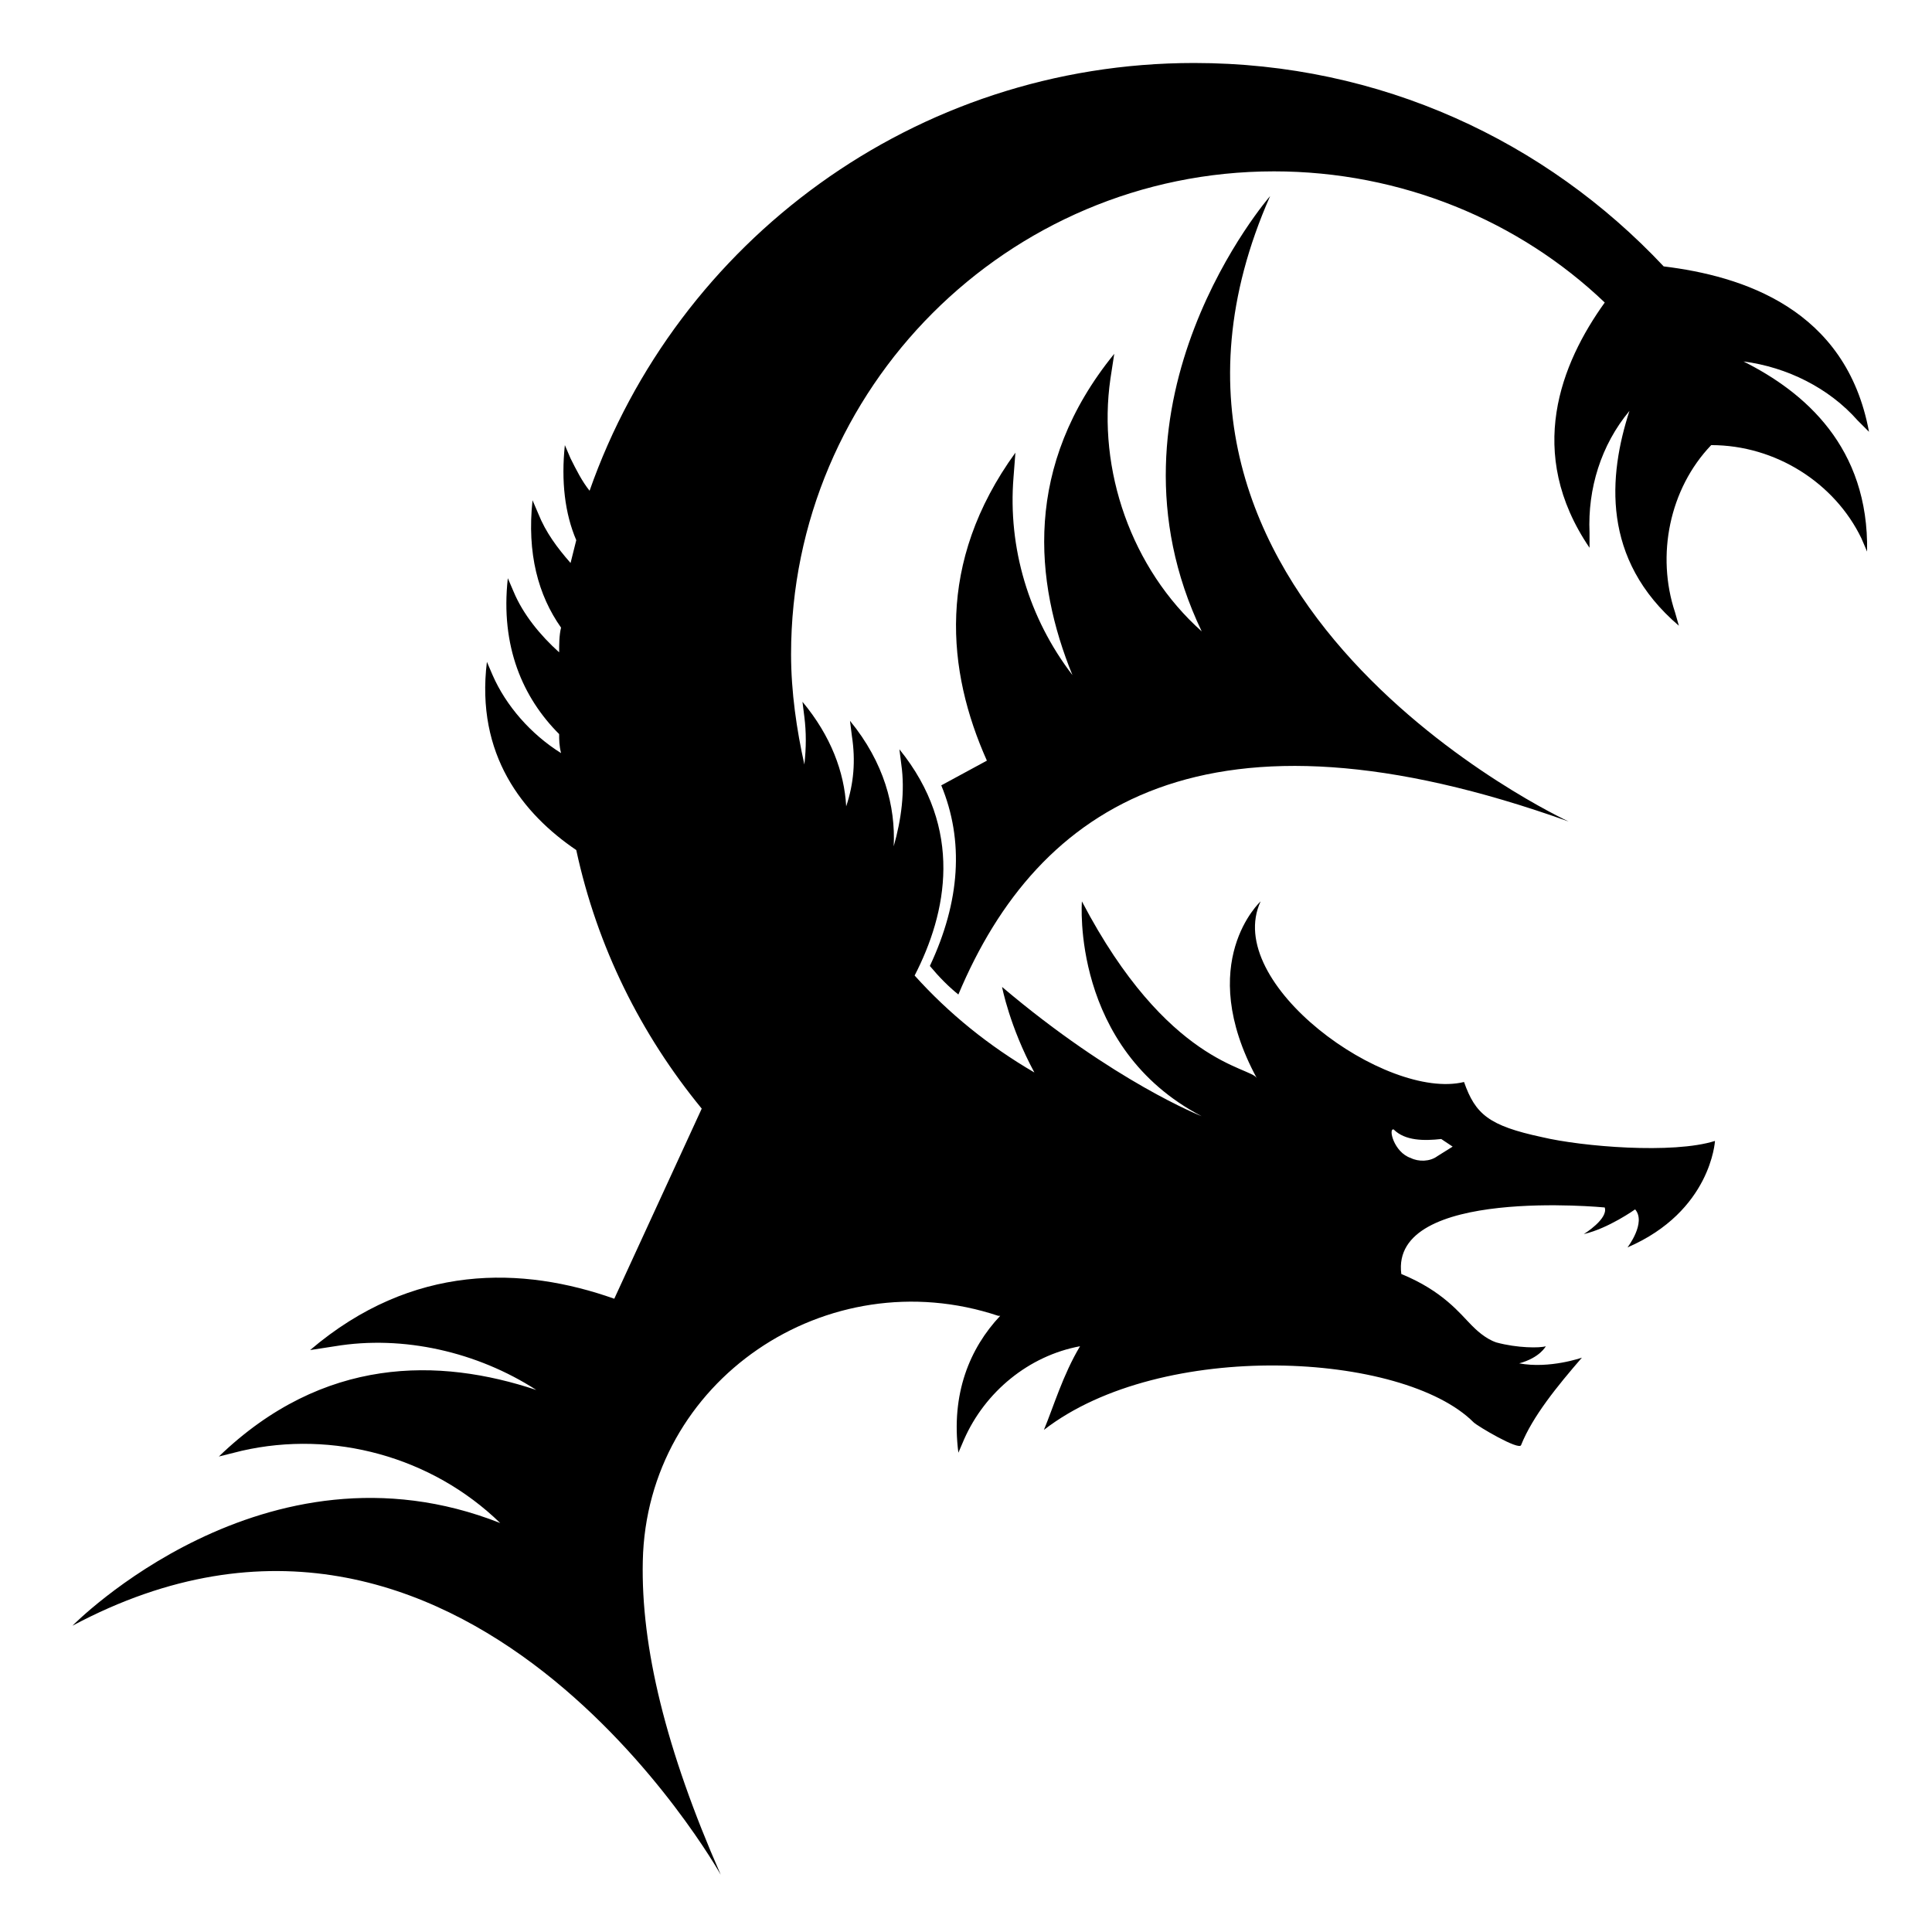
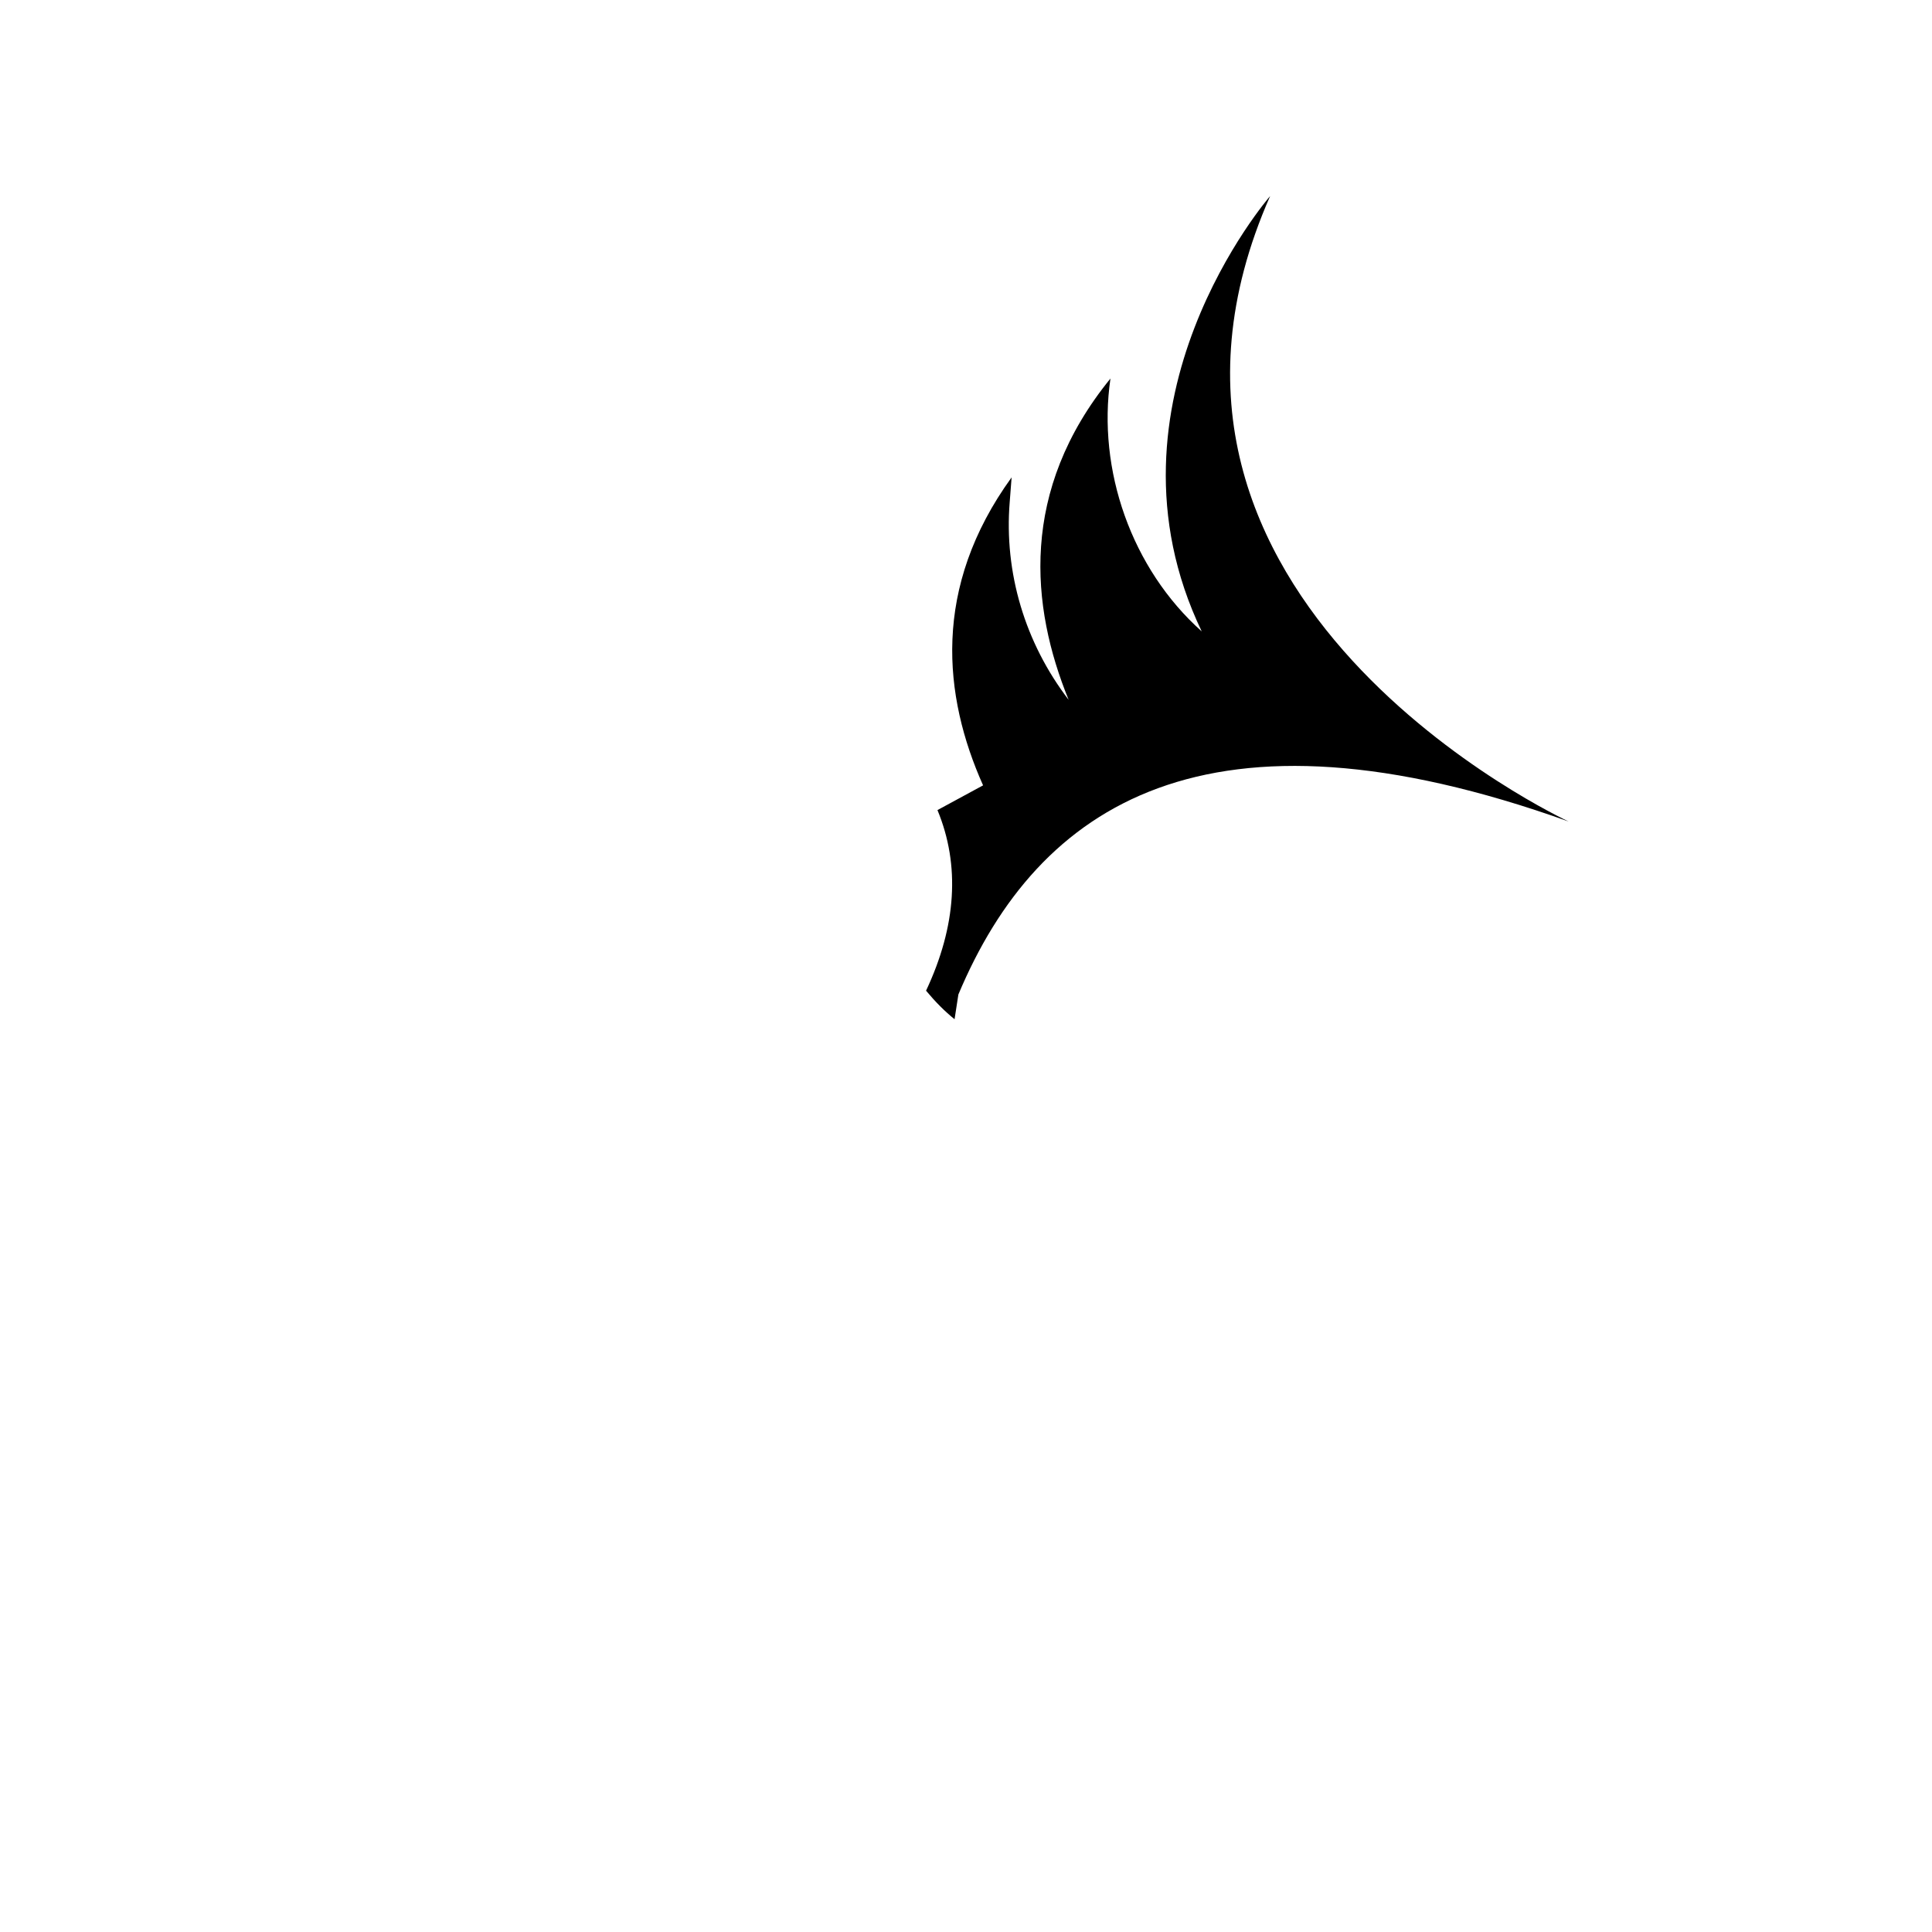
<svg xmlns="http://www.w3.org/2000/svg" fill="#000000" width="800px" height="800px" version="1.1" viewBox="144 144 512 512">
  <g>
-     <path d="m606.05 239.79c11.586 1.512 22.672 7.055 30.23 15.617l3.023 3.023c-6.047-32.746-33.754-41.312-54.41-43.832-31.234-33.25-75.066-53.906-124.44-53.906-74.059 0-137.04 47.359-160.21 113.36-2.016-2.519-3.527-5.543-5.039-8.566l-1.512-3.527c-1.008 9.574 0 18.137 3.023 25.191-0.504 2.016-1.008 4.031-1.512 6.047-3.527-4.031-6.551-8.062-8.566-13.098l-1.512-3.527c-1.512 14.105 1.512 25.191 7.559 33.754-0.504 2.016-0.504 4.535-0.504 6.551-5.039-4.535-9.574-10.078-12.09-16.121l-1.512-3.527c-2.016 18.137 4.031 31.738 13.602 41.312 0 1.512 0 3.023 0.504 5.039-8.062-5.039-14.609-12.594-18.137-20.656l-1.512-3.527c-3.023 24.688 9.574 40.305 23.68 49.879 5.543 25.695 17.129 48.871 33.25 68.52l-23.176 50.383c-24.184-8.566-53.402-9.574-80.609 13.602l6.551-1.008c18.137-3.023 37.785 1.512 53.402 11.586-25.695-8.566-56.426-9.07-84.137 17.633l6.047-1.512c24.184-5.543 50.383 1.512 68.52 19.145-62.473-24.688-113.36 27.207-113.36 27.207 103.79-55.418 171.8 66 171.8 66-14.609-33.25-21.16-60.457-20.656-83.129 1.008-47.863 48.871-80.105 94.211-64.992h0.504c-8.062 8.566-13.098 20.656-11.082 36.273l1.512-3.527c5.543-12.594 17.129-22.168 30.73-24.688-4.535 7.559-7.055 16.121-9.574 22.168 31.234-24.184 95.219-20.656 113.86-2.016 1.008 1.008 12.09 7.559 12.594 6.047 3.023-7.559 9.574-15.617 16.121-23.176 0 0-8.566 3.023-16.625 1.512 5.543-1.512 7.055-4.535 7.055-4.535-1.512 0.504-7.559 0.504-13.098-1.008-3.023-1.008-5.543-3.527-6.551-4.535-3.023-3.023-7.559-9.07-18.641-13.602-3.023-23.176 53.906-17.633 53.906-17.633 1.008 3.023-5.543 7.055-5.543 7.055 6.551-1.512 13.602-6.551 13.602-6.551 3.023 3.527-2.016 10.078-2.016 10.078 22.168-9.574 23.176-28.215 23.176-28.215-11.082 3.527-35.266 1.512-45.848-1.008-14.105-3.023-17.633-6.047-20.656-14.609-20.656 5.039-63.984-26.199-53.906-47.863 0 0-17.633 16.121-1.008 46.855-1.512-3.023-23.68-3.527-46.352-46.855 0 0-3.023 38.793 31.738 56.93 0 0-23.176-9.07-52.898-34.258 0 0 2.016 10.578 8.566 22.672-12.09-7.055-22.672-15.617-31.738-25.695 8.566-16.625 13.098-38.793-4.031-59.953l0.504 4.031c1.008 7.055 0 14.609-2.016 21.664 0.504-10.578-2.519-22.168-11.586-33.25l0.504 4.031c1.008 6.551 0.504 12.594-1.512 18.641-0.504-9.07-4.031-18.641-11.586-27.711l0.504 4.031c0.504 4.031 0.504 8.062 0 12.594-2.016-9.07-3.527-19.145-3.527-29.223 0-70.535 57.434-127.97 127.97-127.97 33.754 0 64.992 13.098 87.664 34.762-11.586 16.121-21.16 39.801-4.031 64.992v-4.031c-0.504-11.586 3.023-23.176 10.578-32.242-5.543 17.129-7.559 39.297 13.098 56.93l-1.008-3.527c-5.039-15.113-1.512-32.746 9.574-44.336 17.129 0 32.746 10.078 39.801 24.688l1.512 3.527c0.504-27.707-16.625-42.316-32.75-50.379zm-92.699 203.54c3.023 3.023 8.062 3.023 12.594 2.519l3.023 2.016-4.031 2.519c-2.016 1.512-5.039 1.512-7.055 0.504-4.531-1.512-6.043-8.059-4.531-7.559z" />
-     <path d="m397.98 407.55c21.16-50.383 66-80.105 161.72-45.848 0 0-126.46-58.441-79.098-165.75 0 0-47.359 54.41-18.137 115.37-18.641-16.625-27.711-42.824-24.184-67.008l1.008-6.551c-24.184 29.727-21.16 60.457-11.082 85.145-11.586-15.113-17.129-33.754-15.617-52.395l0.504-6.551c-21.16 29.223-18.137 57.938-7.559 81.617l-12.09 6.551c6.047 14.609 5.039 30.73-3.023 47.863 2.516 3.023 5.035 5.543 7.555 7.559z" />
+     <path d="m397.98 407.55c21.16-50.383 66-80.105 161.72-45.848 0 0-126.46-58.441-79.098-165.75 0 0-47.359 54.41-18.137 115.37-18.641-16.625-27.711-42.824-24.184-67.008c-24.184 29.727-21.16 60.457-11.082 85.145-11.586-15.113-17.129-33.754-15.617-52.395l0.504-6.551c-21.16 29.223-18.137 57.938-7.559 81.617l-12.09 6.551c6.047 14.609 5.039 30.73-3.023 47.863 2.516 3.023 5.035 5.543 7.555 7.559z" />
  </g>
</svg>